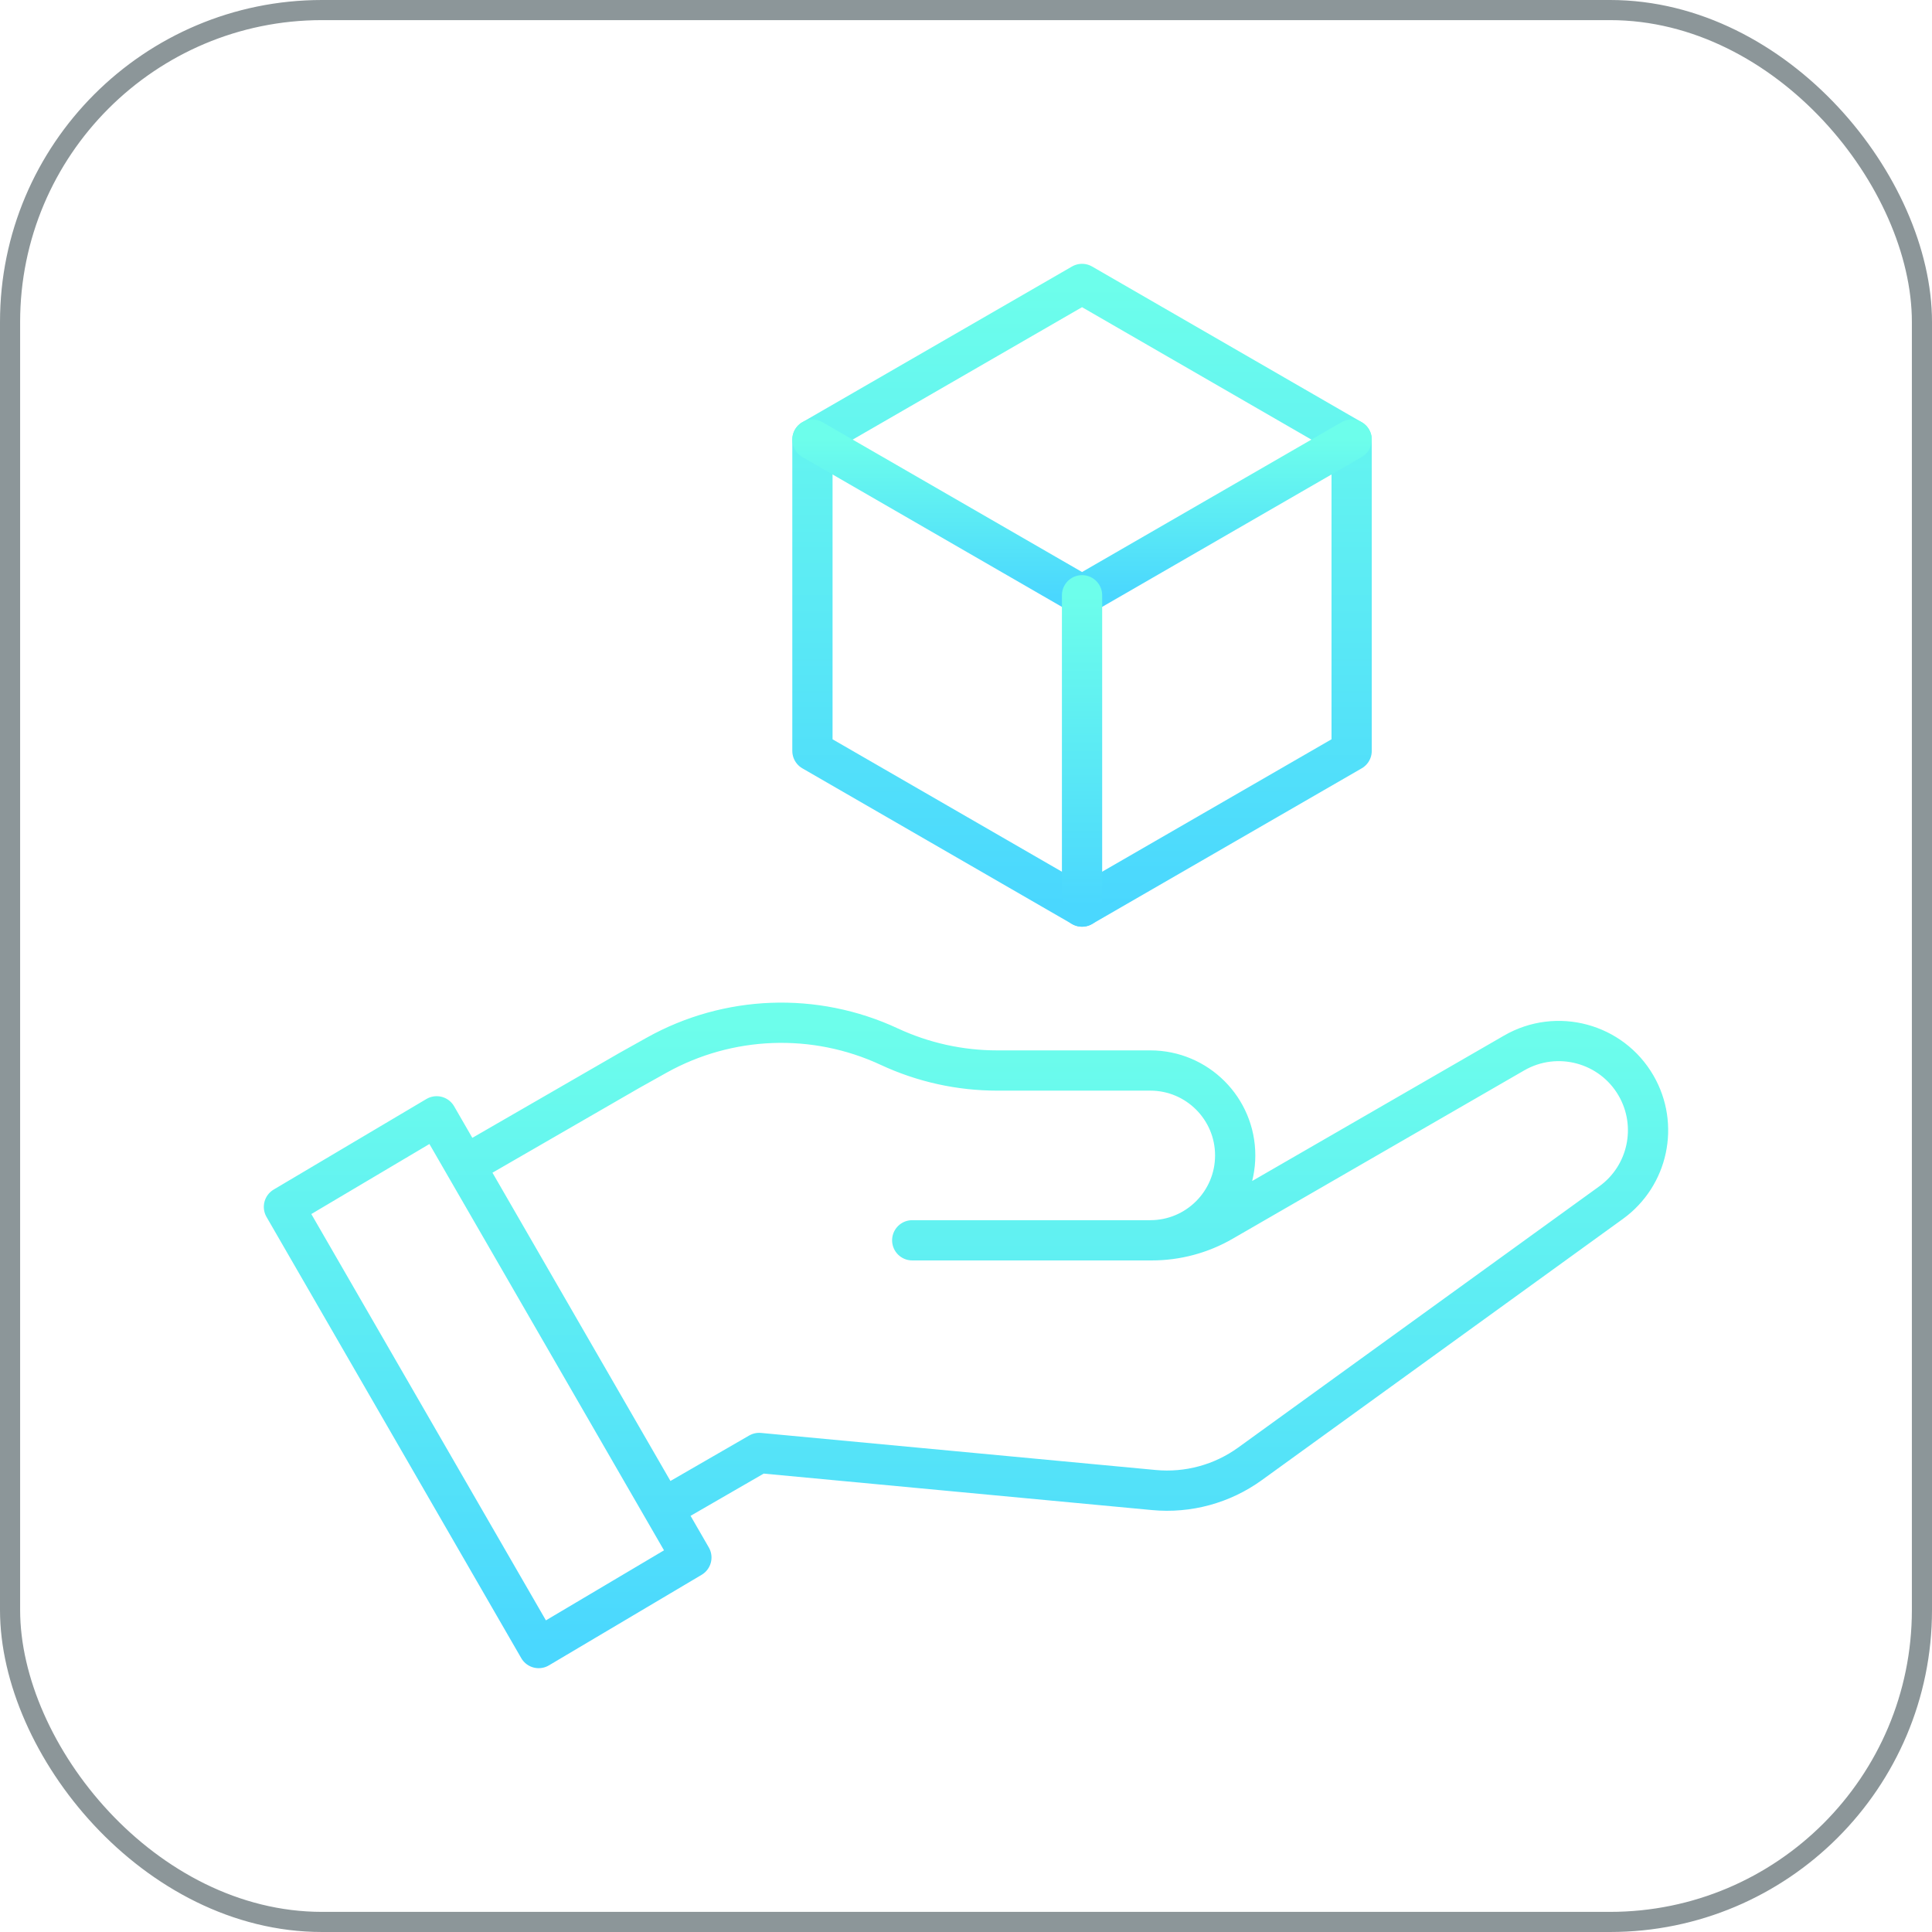
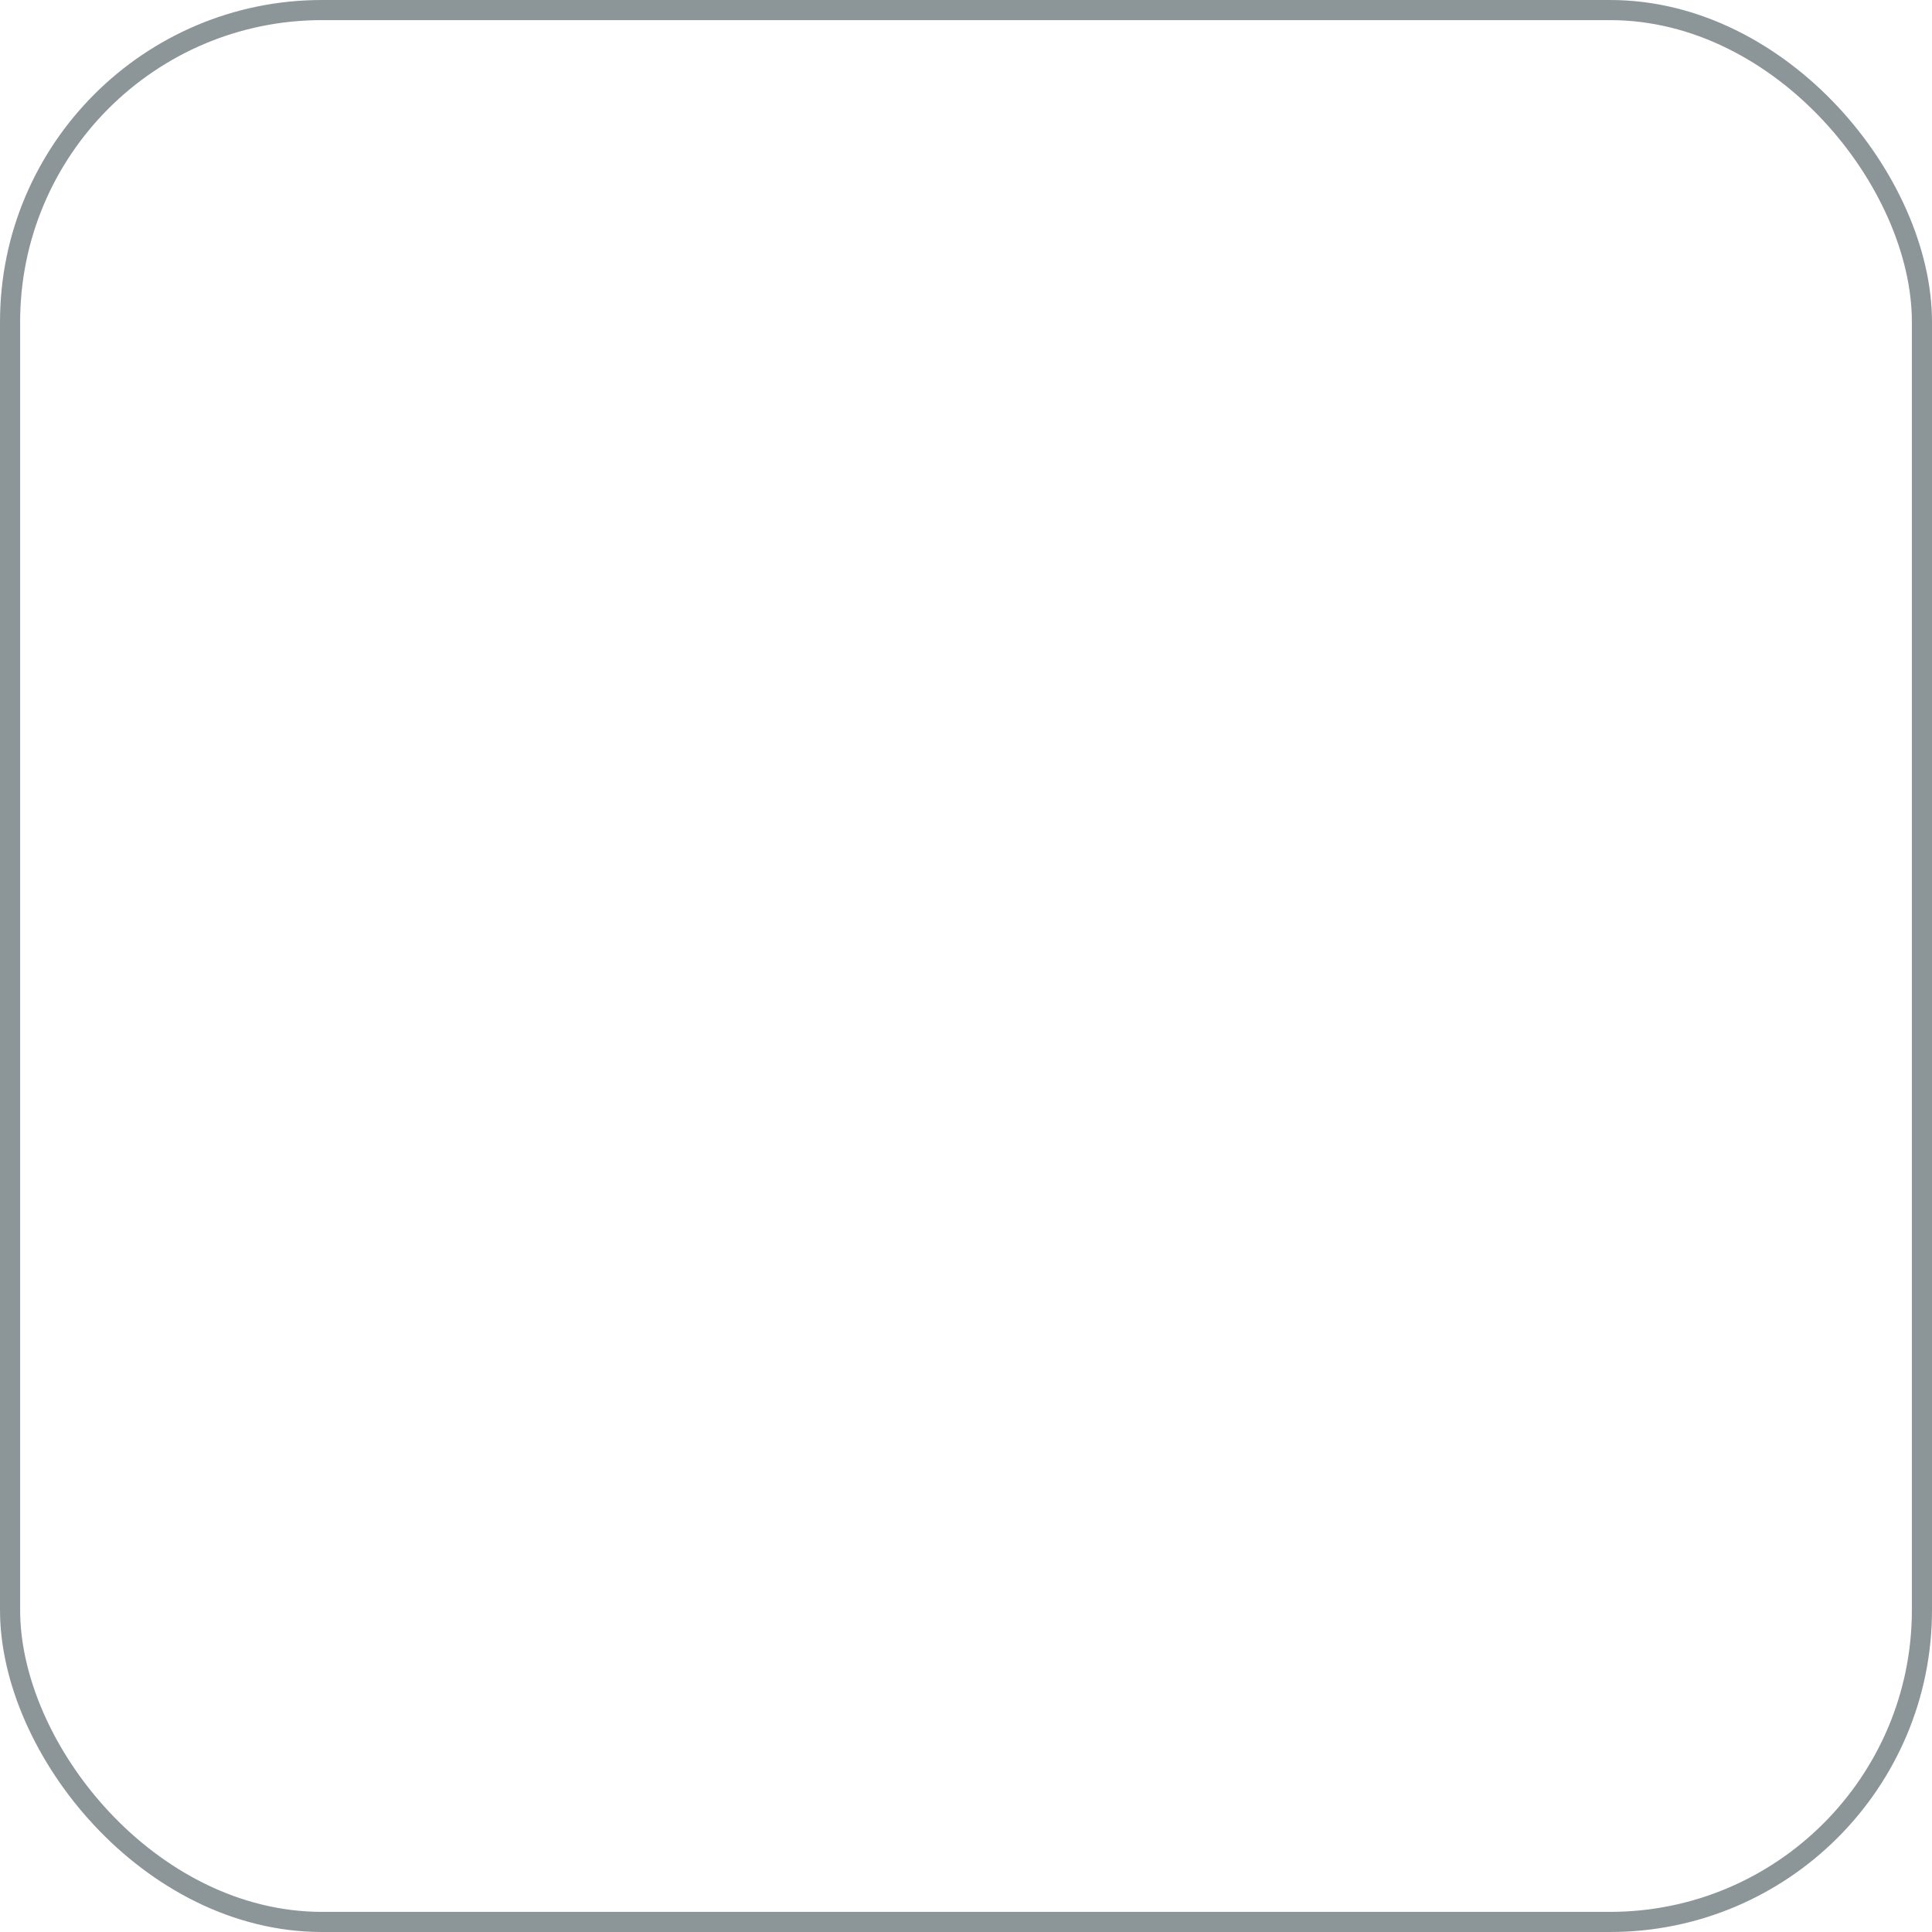
<svg xmlns="http://www.w3.org/2000/svg" width="96" height="96" viewBox="0 0 96 96" fill="none">
  <rect x="0.5" y="0.5" width="95" height="95" rx="15.5" stroke="#8C9699" />
-   <path d="M40.369 21.844V37.312L53.766 45.047L67.162 37.312V21.844L53.766 14.109L40.369 21.844Z" stroke="url(#paint0_linear_6134_228)" stroke-width="2" stroke-miterlimit="10" stroke-linecap="round" stroke-linejoin="round" />
-   <path d="M67.162 21.844L53.766 29.578L40.369 21.844" stroke="url(#paint1_linear_6134_228)" stroke-width="2" stroke-miterlimit="10" stroke-linecap="round" stroke-linejoin="round" />
-   <path d="M53.766 45.047V29.578" stroke="url(#paint2_linear_6134_228)" stroke-width="2" stroke-miterlimit="10" stroke-linecap="round" stroke-linejoin="round" />
-   <path d="M45.328 61.63H57.157C59.487 61.63 61.376 59.742 61.376 57.412C61.376 55.082 59.487 53.193 57.157 53.193H49.547C47.694 53.193 45.864 52.788 44.185 52.006C40.487 50.285 36.188 50.444 32.627 52.432L31.266 53.193M31.266 53.193L23.104 57.905L32.948 74.955L37.724 72.197L57.335 74.039C59.033 74.199 60.732 73.736 62.114 72.736L80.055 59.757C81.897 58.425 82.433 55.915 81.296 53.946C80.071 51.825 77.359 51.098 75.237 52.322L60.747 60.688C59.678 61.306 58.465 61.63 57.231 61.63H45.328M26.766 81.891L14.109 59.969L21.698 55.469L34.354 77.391L26.766 81.891Z" stroke="url(#paint3_linear_6134_228)" stroke-width="2" stroke-miterlimit="10" stroke-linecap="round" stroke-linejoin="round" />
  <defs>
    <linearGradient id="paint0_linear_6134_228" x1="53.766" y1="14.109" x2="53.766" y2="45.047" gradientUnits="userSpaceOnUse">
      <stop stop-color="#6DFEEB" />
      <stop offset="1" stop-color="#4AD7FE" />
    </linearGradient>
    <linearGradient id="paint1_linear_6134_228" x1="53.766" y1="21.844" x2="53.766" y2="29.578" gradientUnits="userSpaceOnUse">
      <stop stop-color="#6DFEEB" />
      <stop offset="1" stop-color="#4AD7FE" />
    </linearGradient>
    <linearGradient id="paint2_linear_6134_228" x1="54.266" y1="29.578" x2="54.266" y2="45.047" gradientUnits="userSpaceOnUse">
      <stop stop-color="#6DFEEB" />
      <stop offset="1" stop-color="#4AD7FE" />
    </linearGradient>
    <linearGradient id="paint3_linear_6134_228" x1="48" y1="50.819" x2="48" y2="81.891" gradientUnits="userSpaceOnUse">
      <stop stop-color="#6DFEEB" />
      <stop offset="1" stop-color="#4AD7FE" />
    </linearGradient>
  </defs>
</svg>